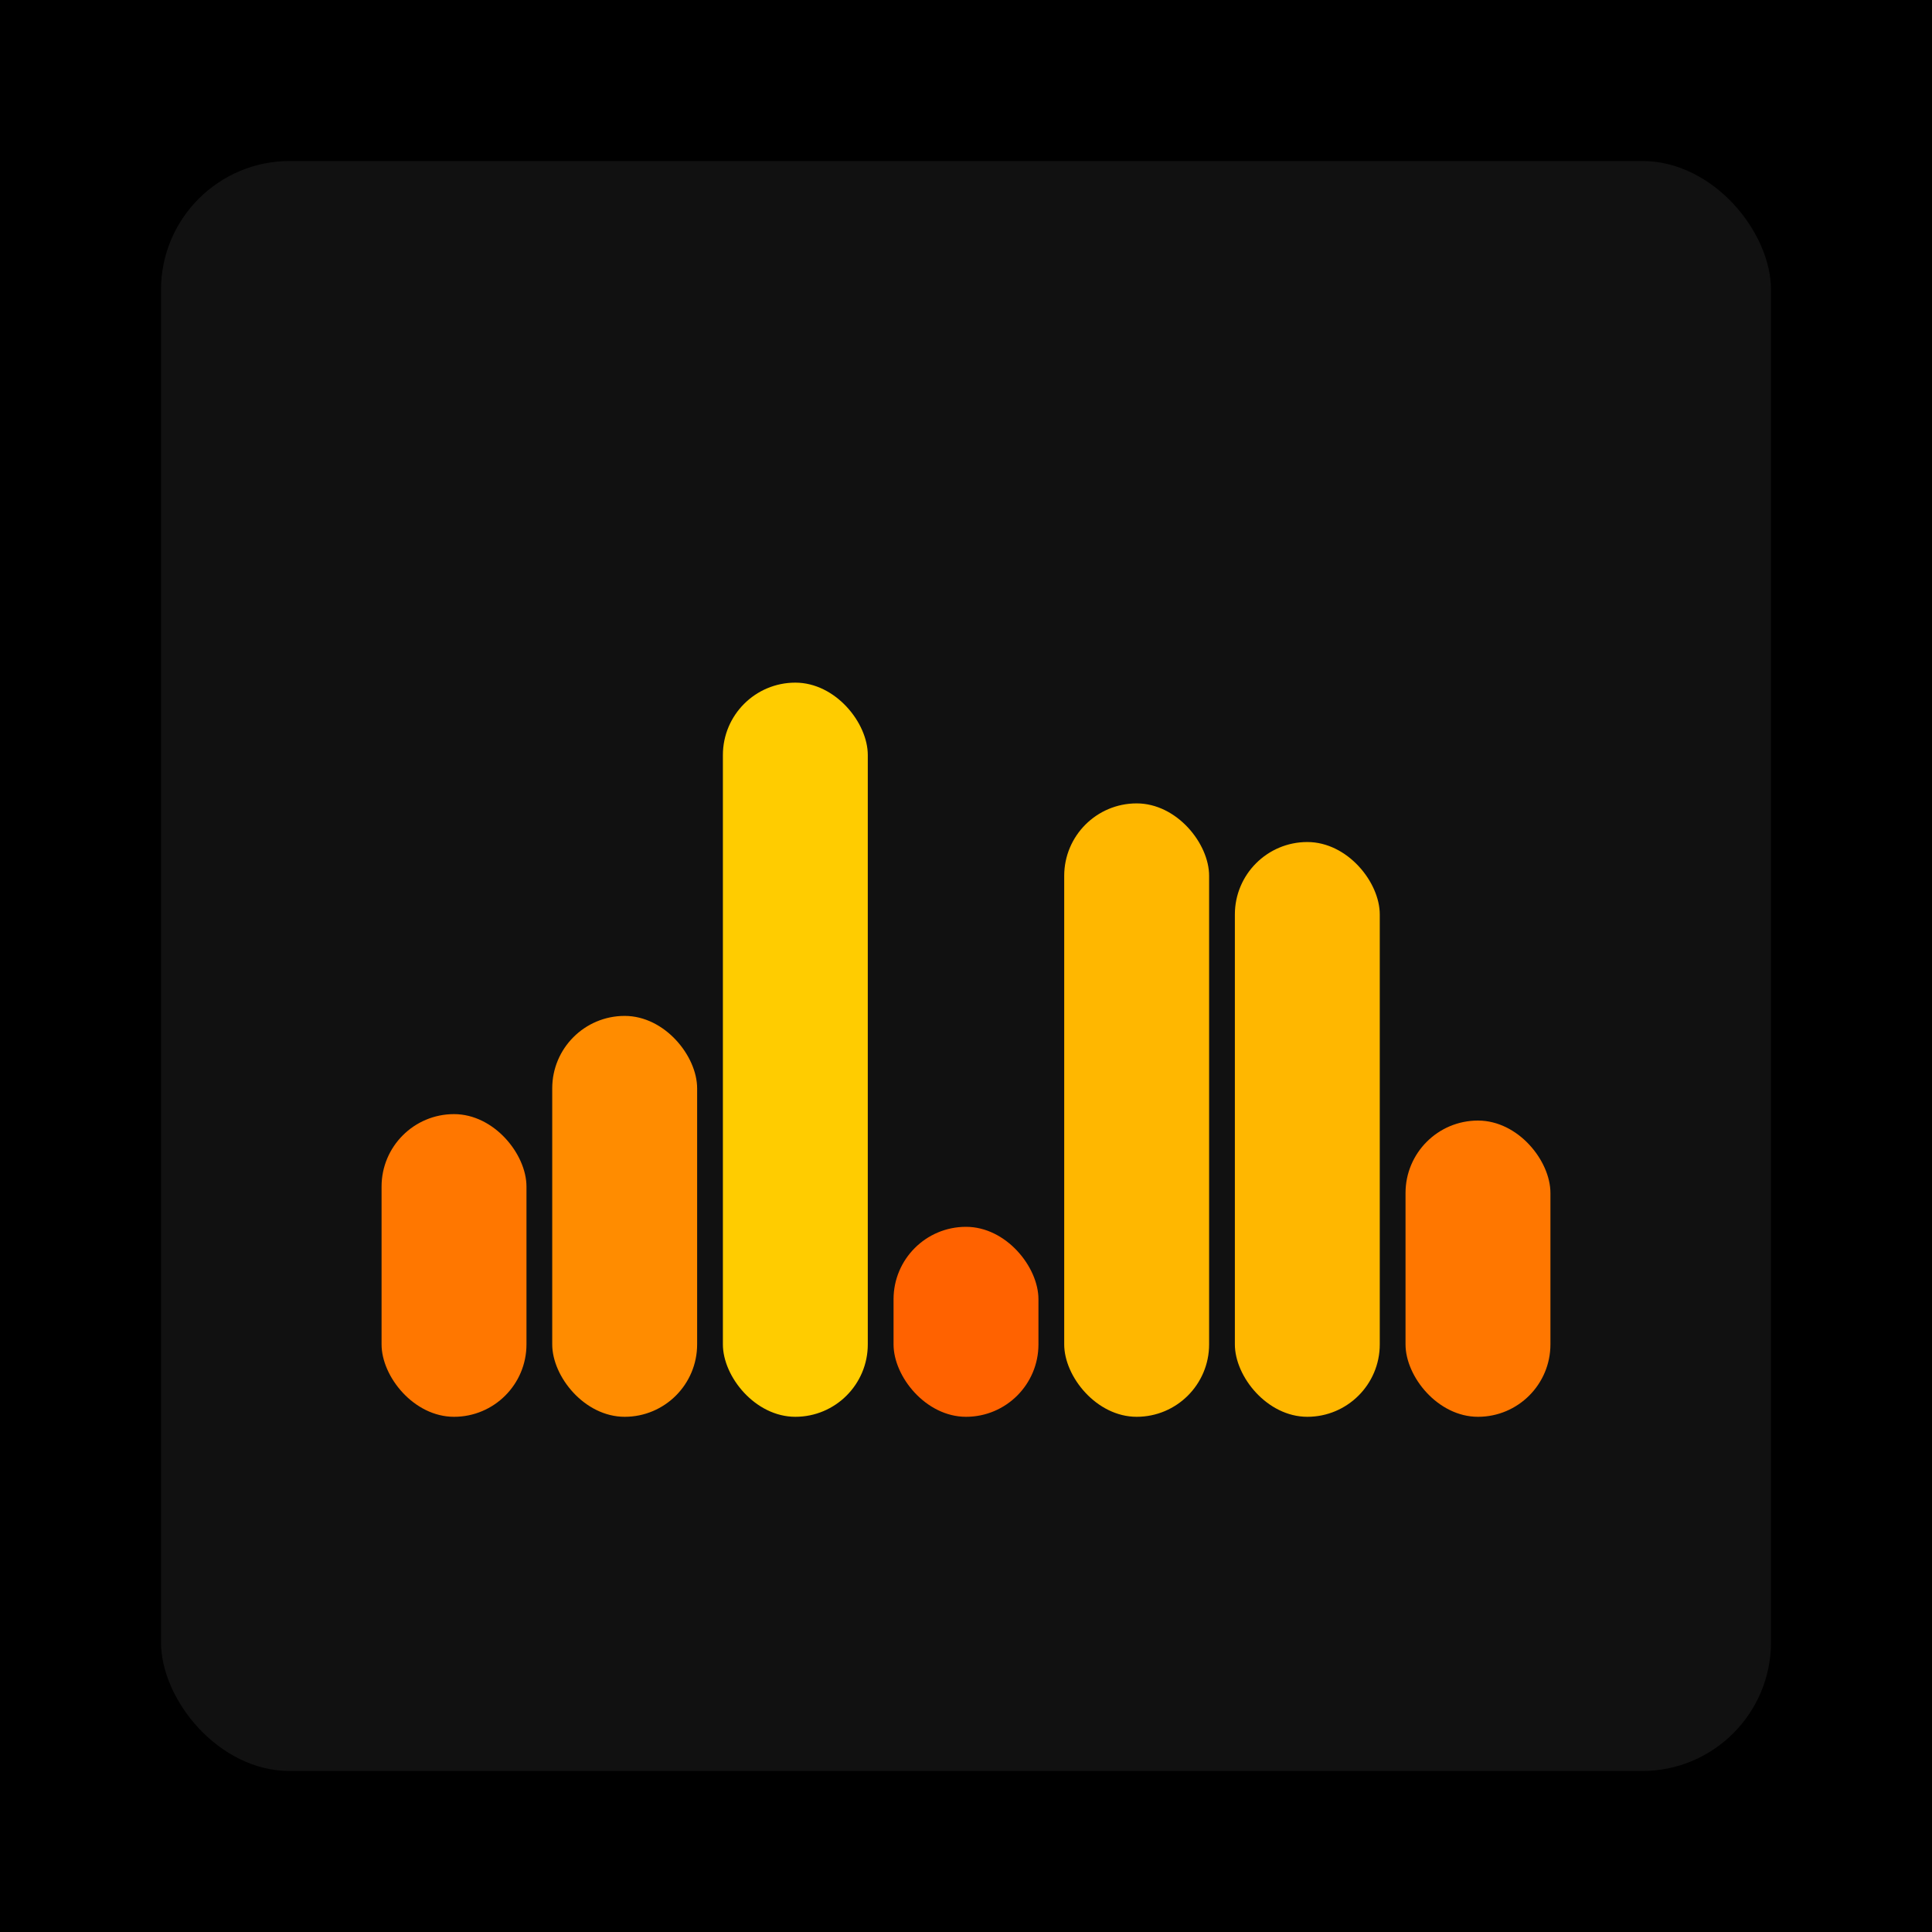
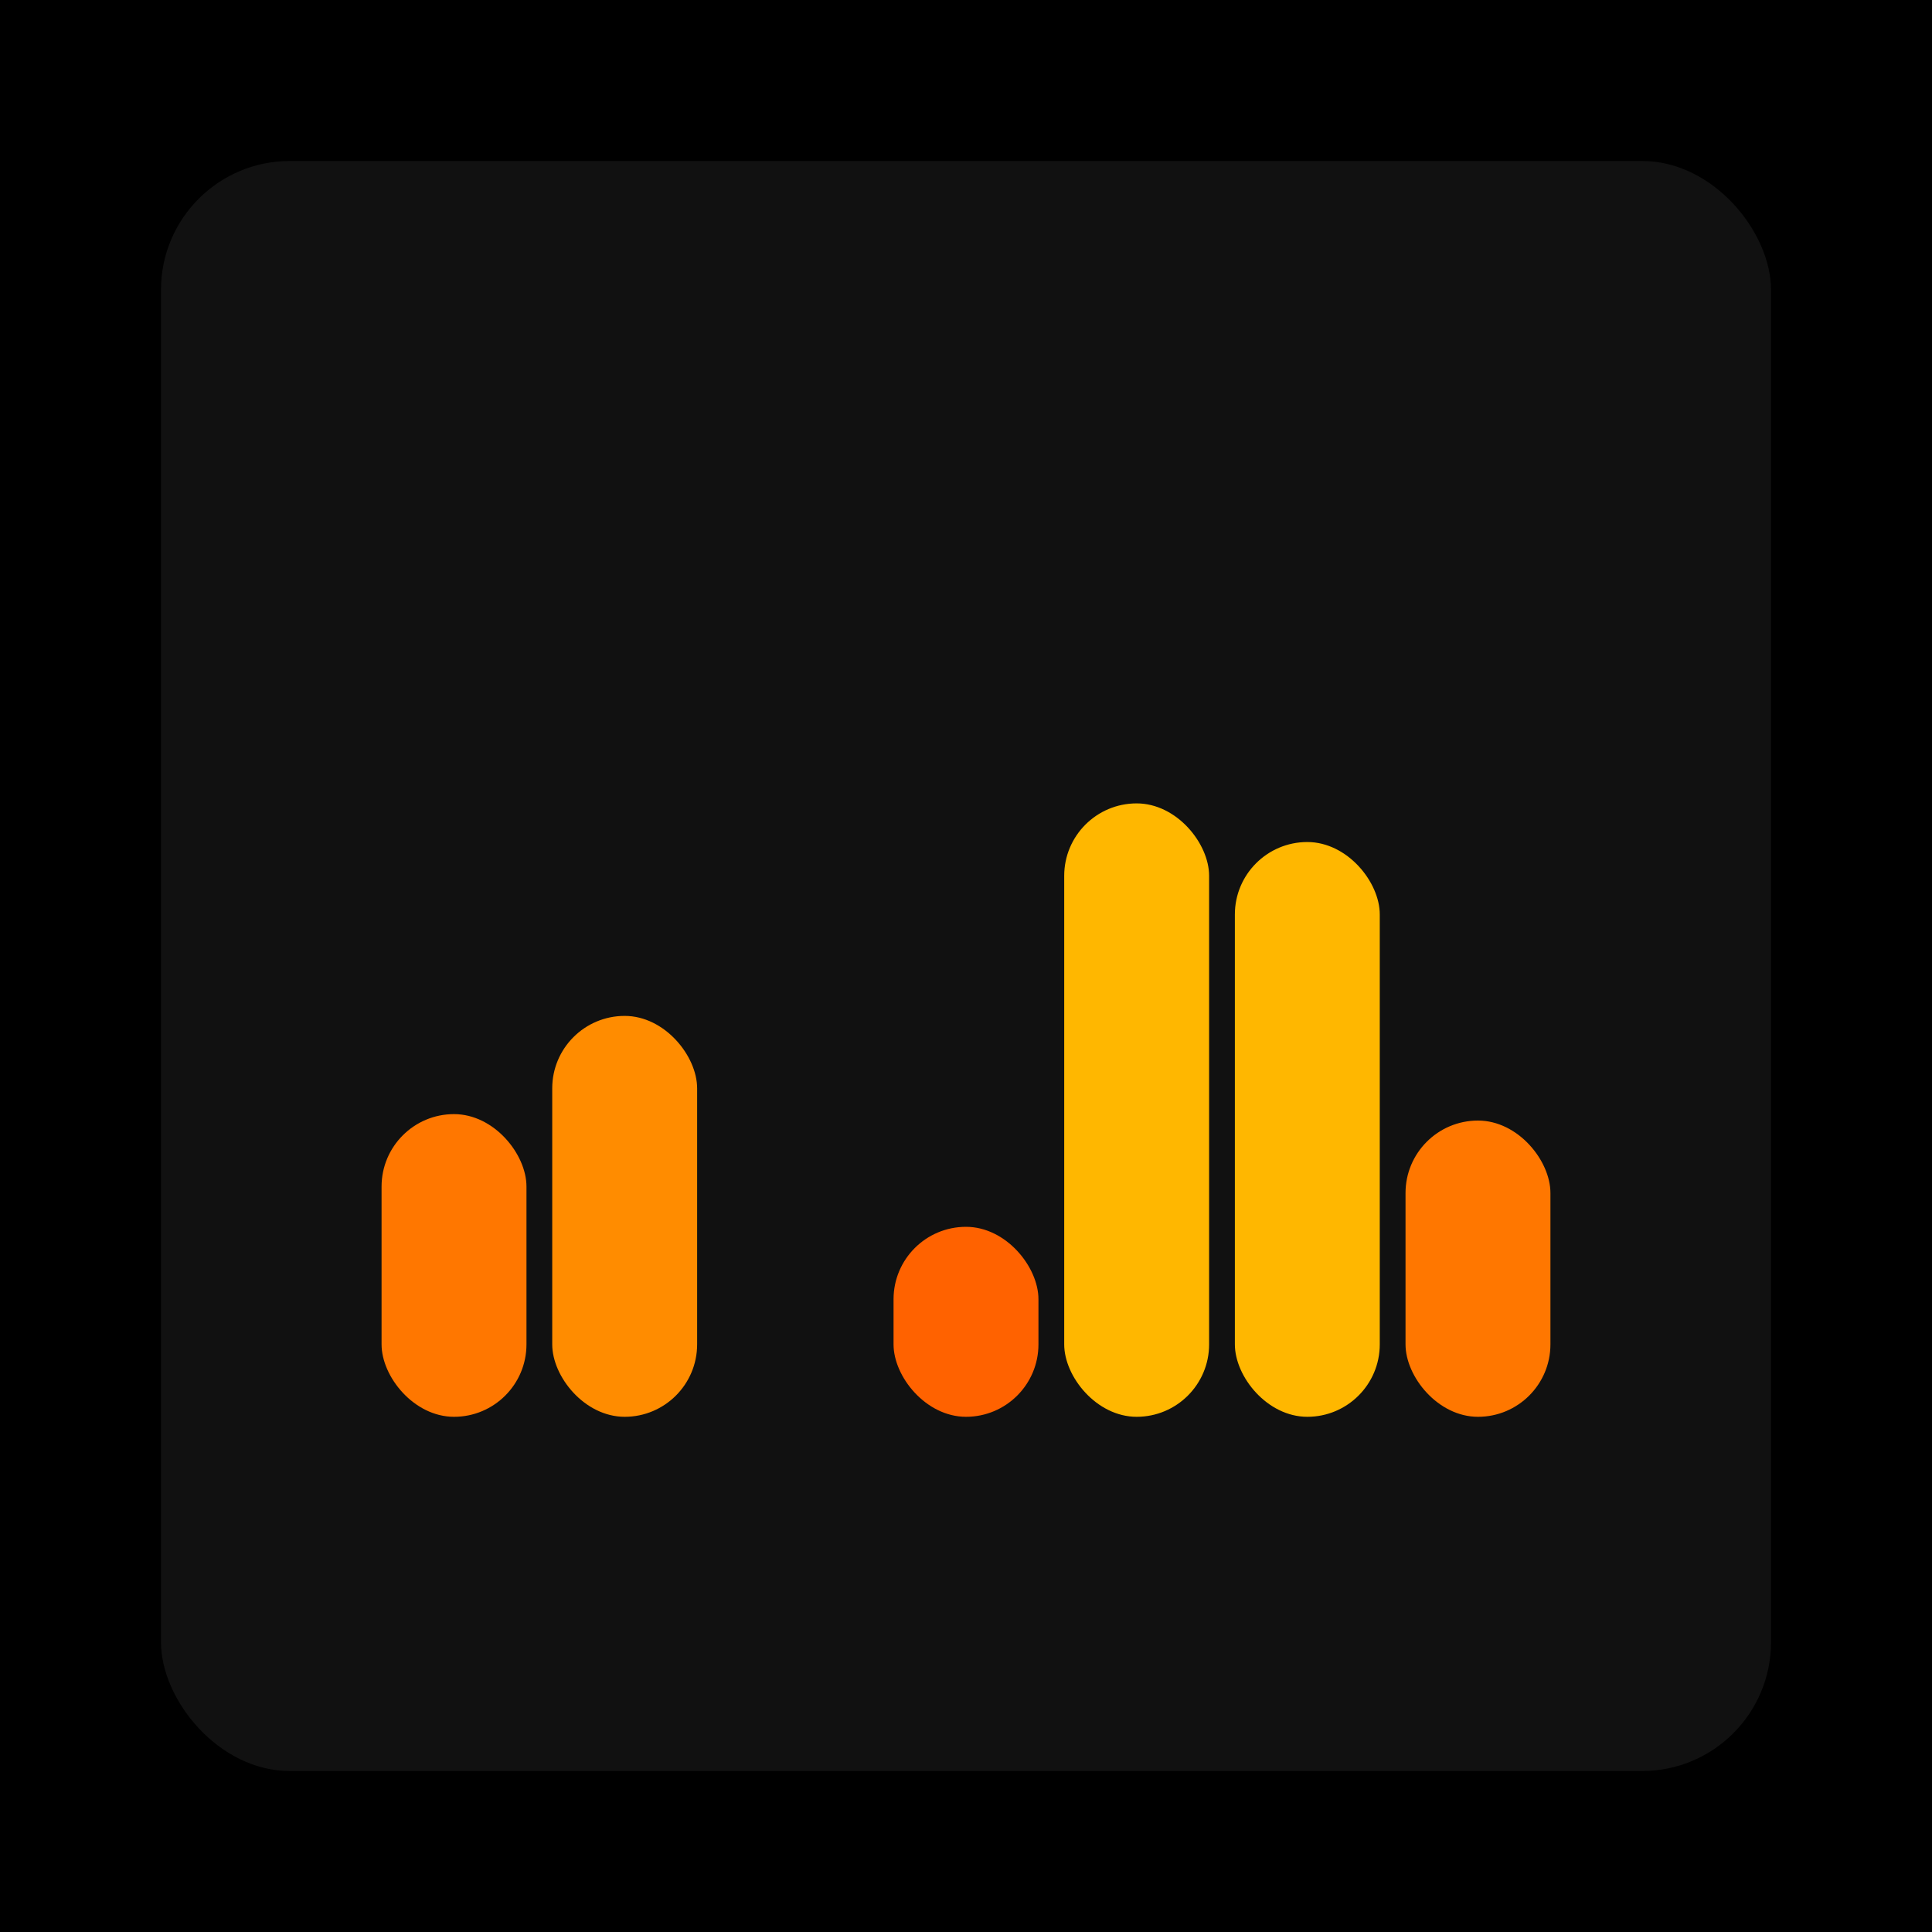
<svg xmlns="http://www.w3.org/2000/svg" width="1200" height="1200">
  <rect x="0" y="0" width="1200" height="1200" fill="#000000" />
  <rect x="100" y="100" width="1000" height="1000" fill="#111111" rx="80" ry="80" />
  <rect x="237" y="692" width="90" height="188" fill="#FF7700" rx="45" ry="45" />
  <rect x="343" y="631" width="90" height="249" fill="#FF8C00" rx="45" ry="45" />
-   <rect x="449" y="424" width="90" height="456" fill="#FFCC00" rx="45" ry="45" />
  <rect x="555" y="762" width="90" height="118" fill="#FF6200" rx="45" ry="45" />
  <rect x="661" y="499" width="90" height="381" fill="#FFB700" rx="45" ry="45" />
  <rect x="767" y="523" width="90" height="357" fill="#FFB700" rx="45" ry="45" />
  <rect x="873" y="696" width="90" height="184" fill="#FF7700" rx="45" ry="45" />
</svg>